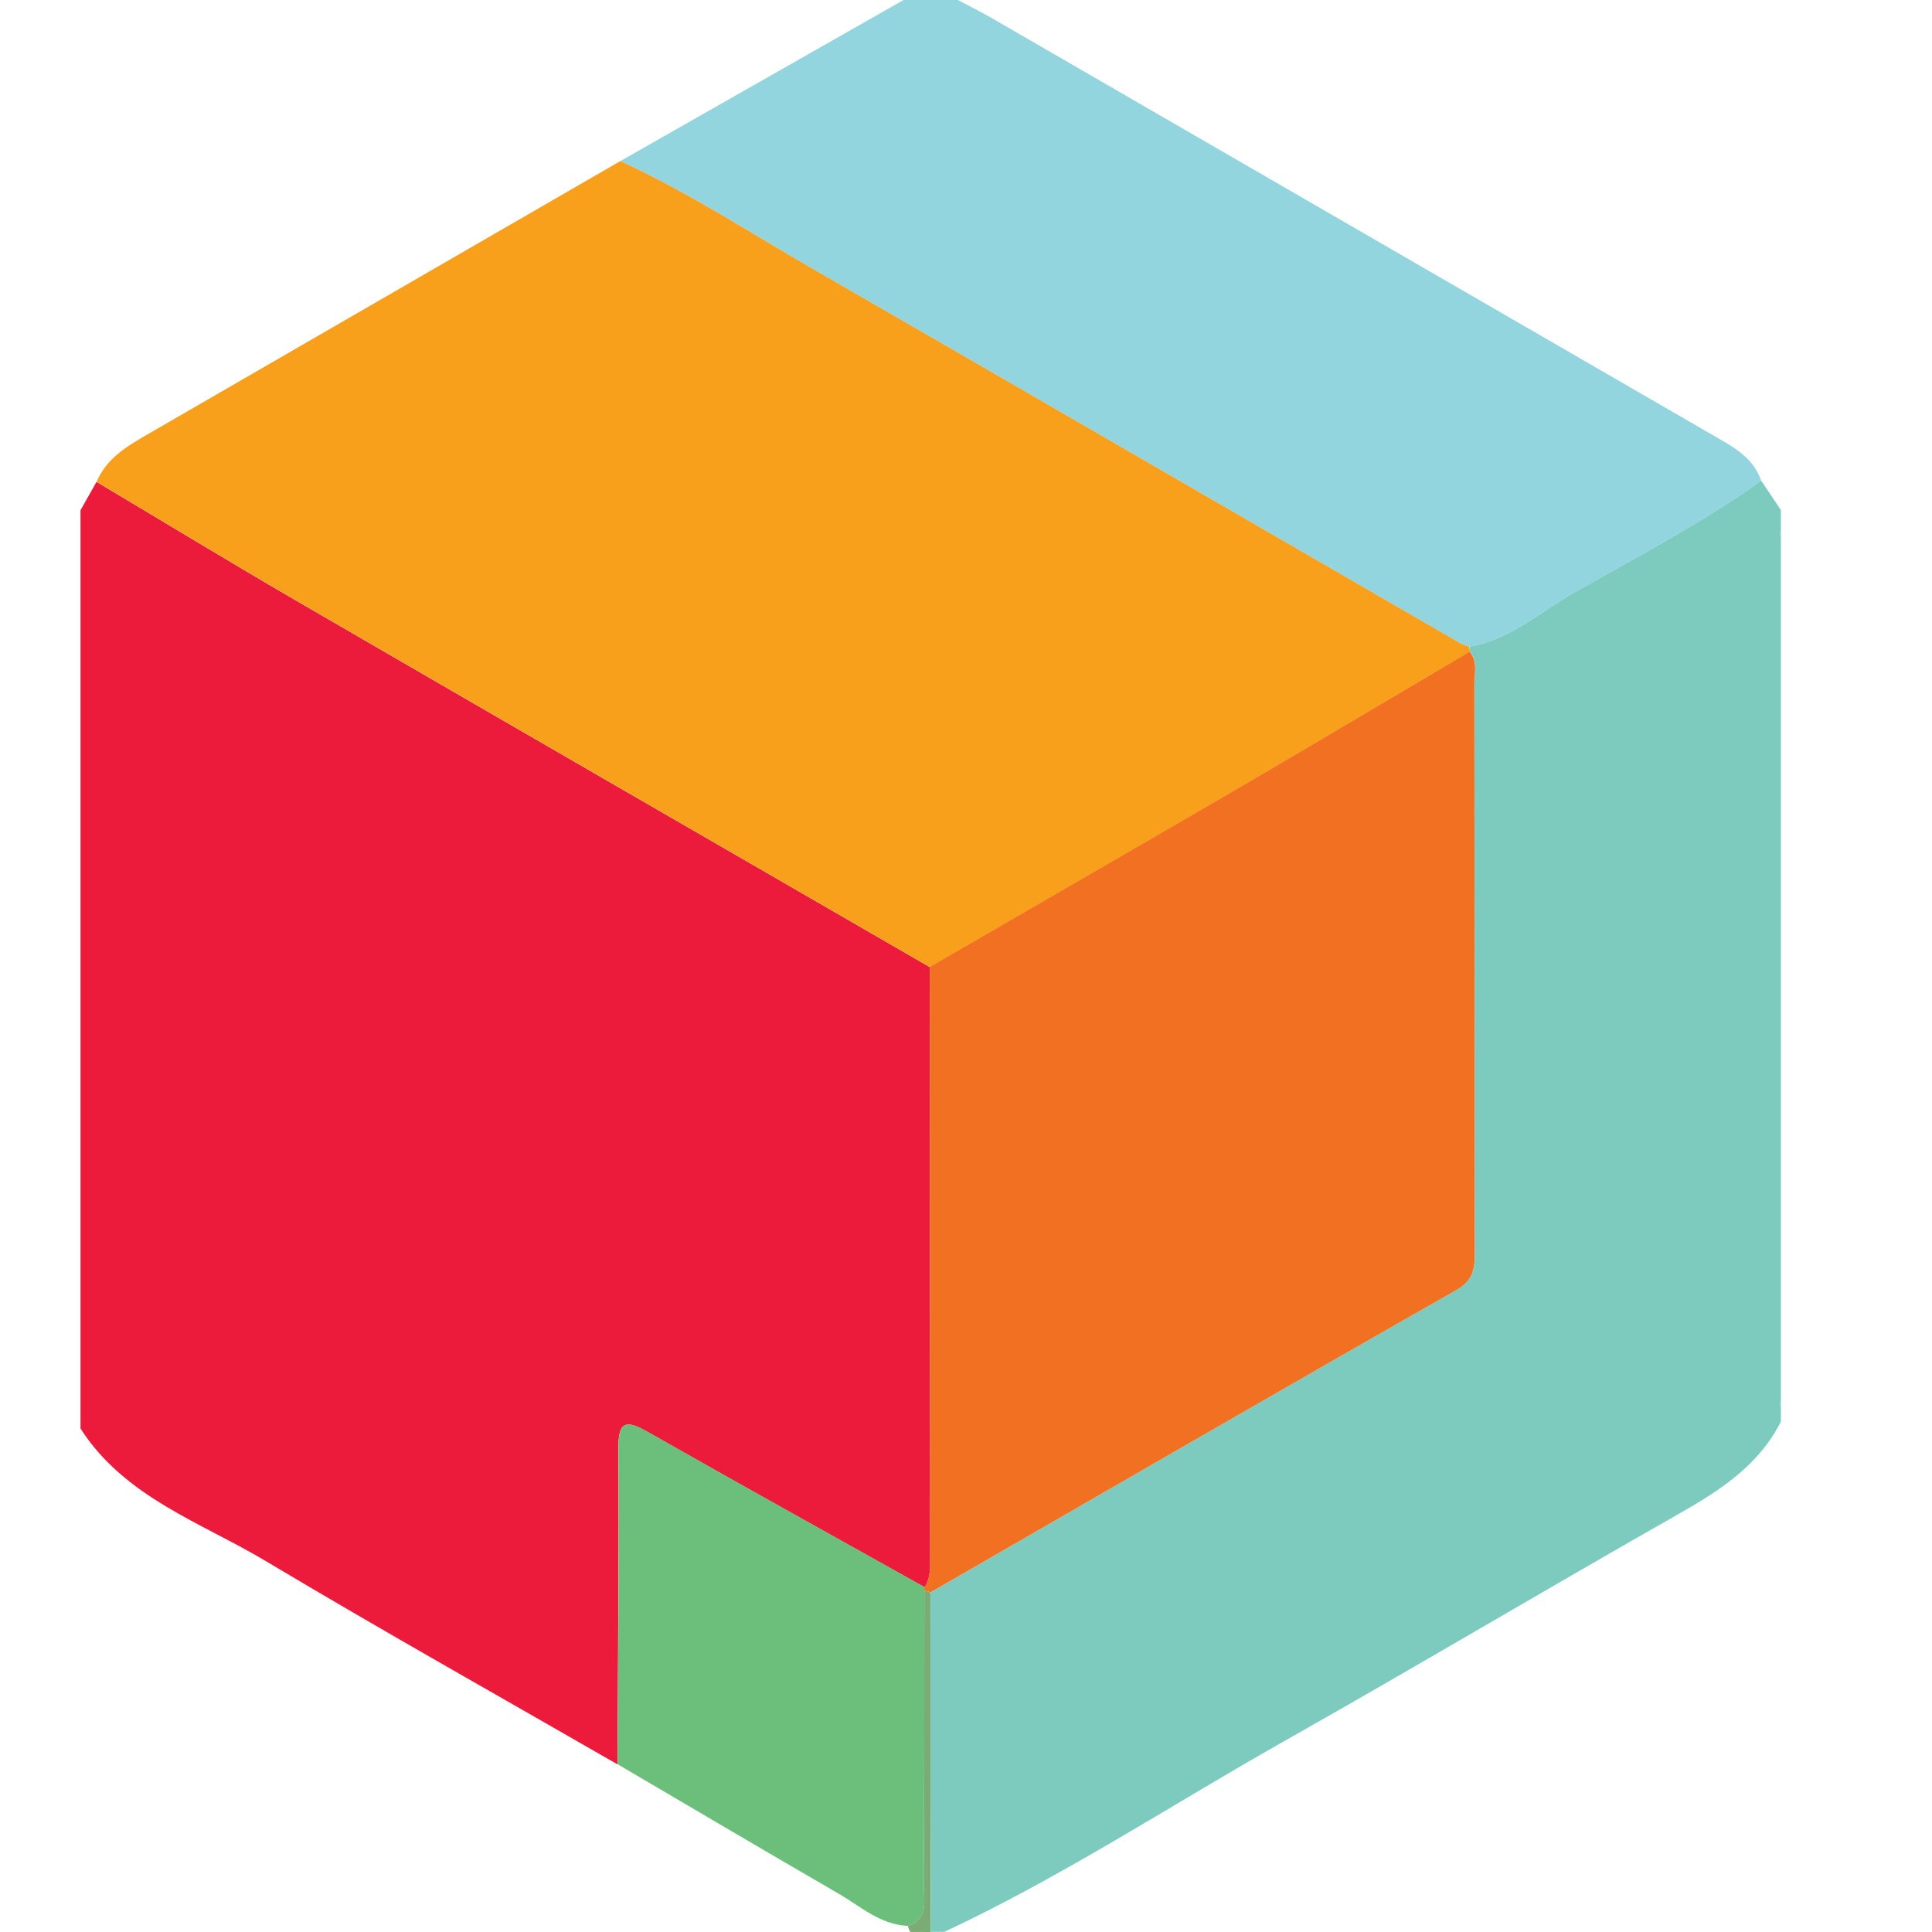
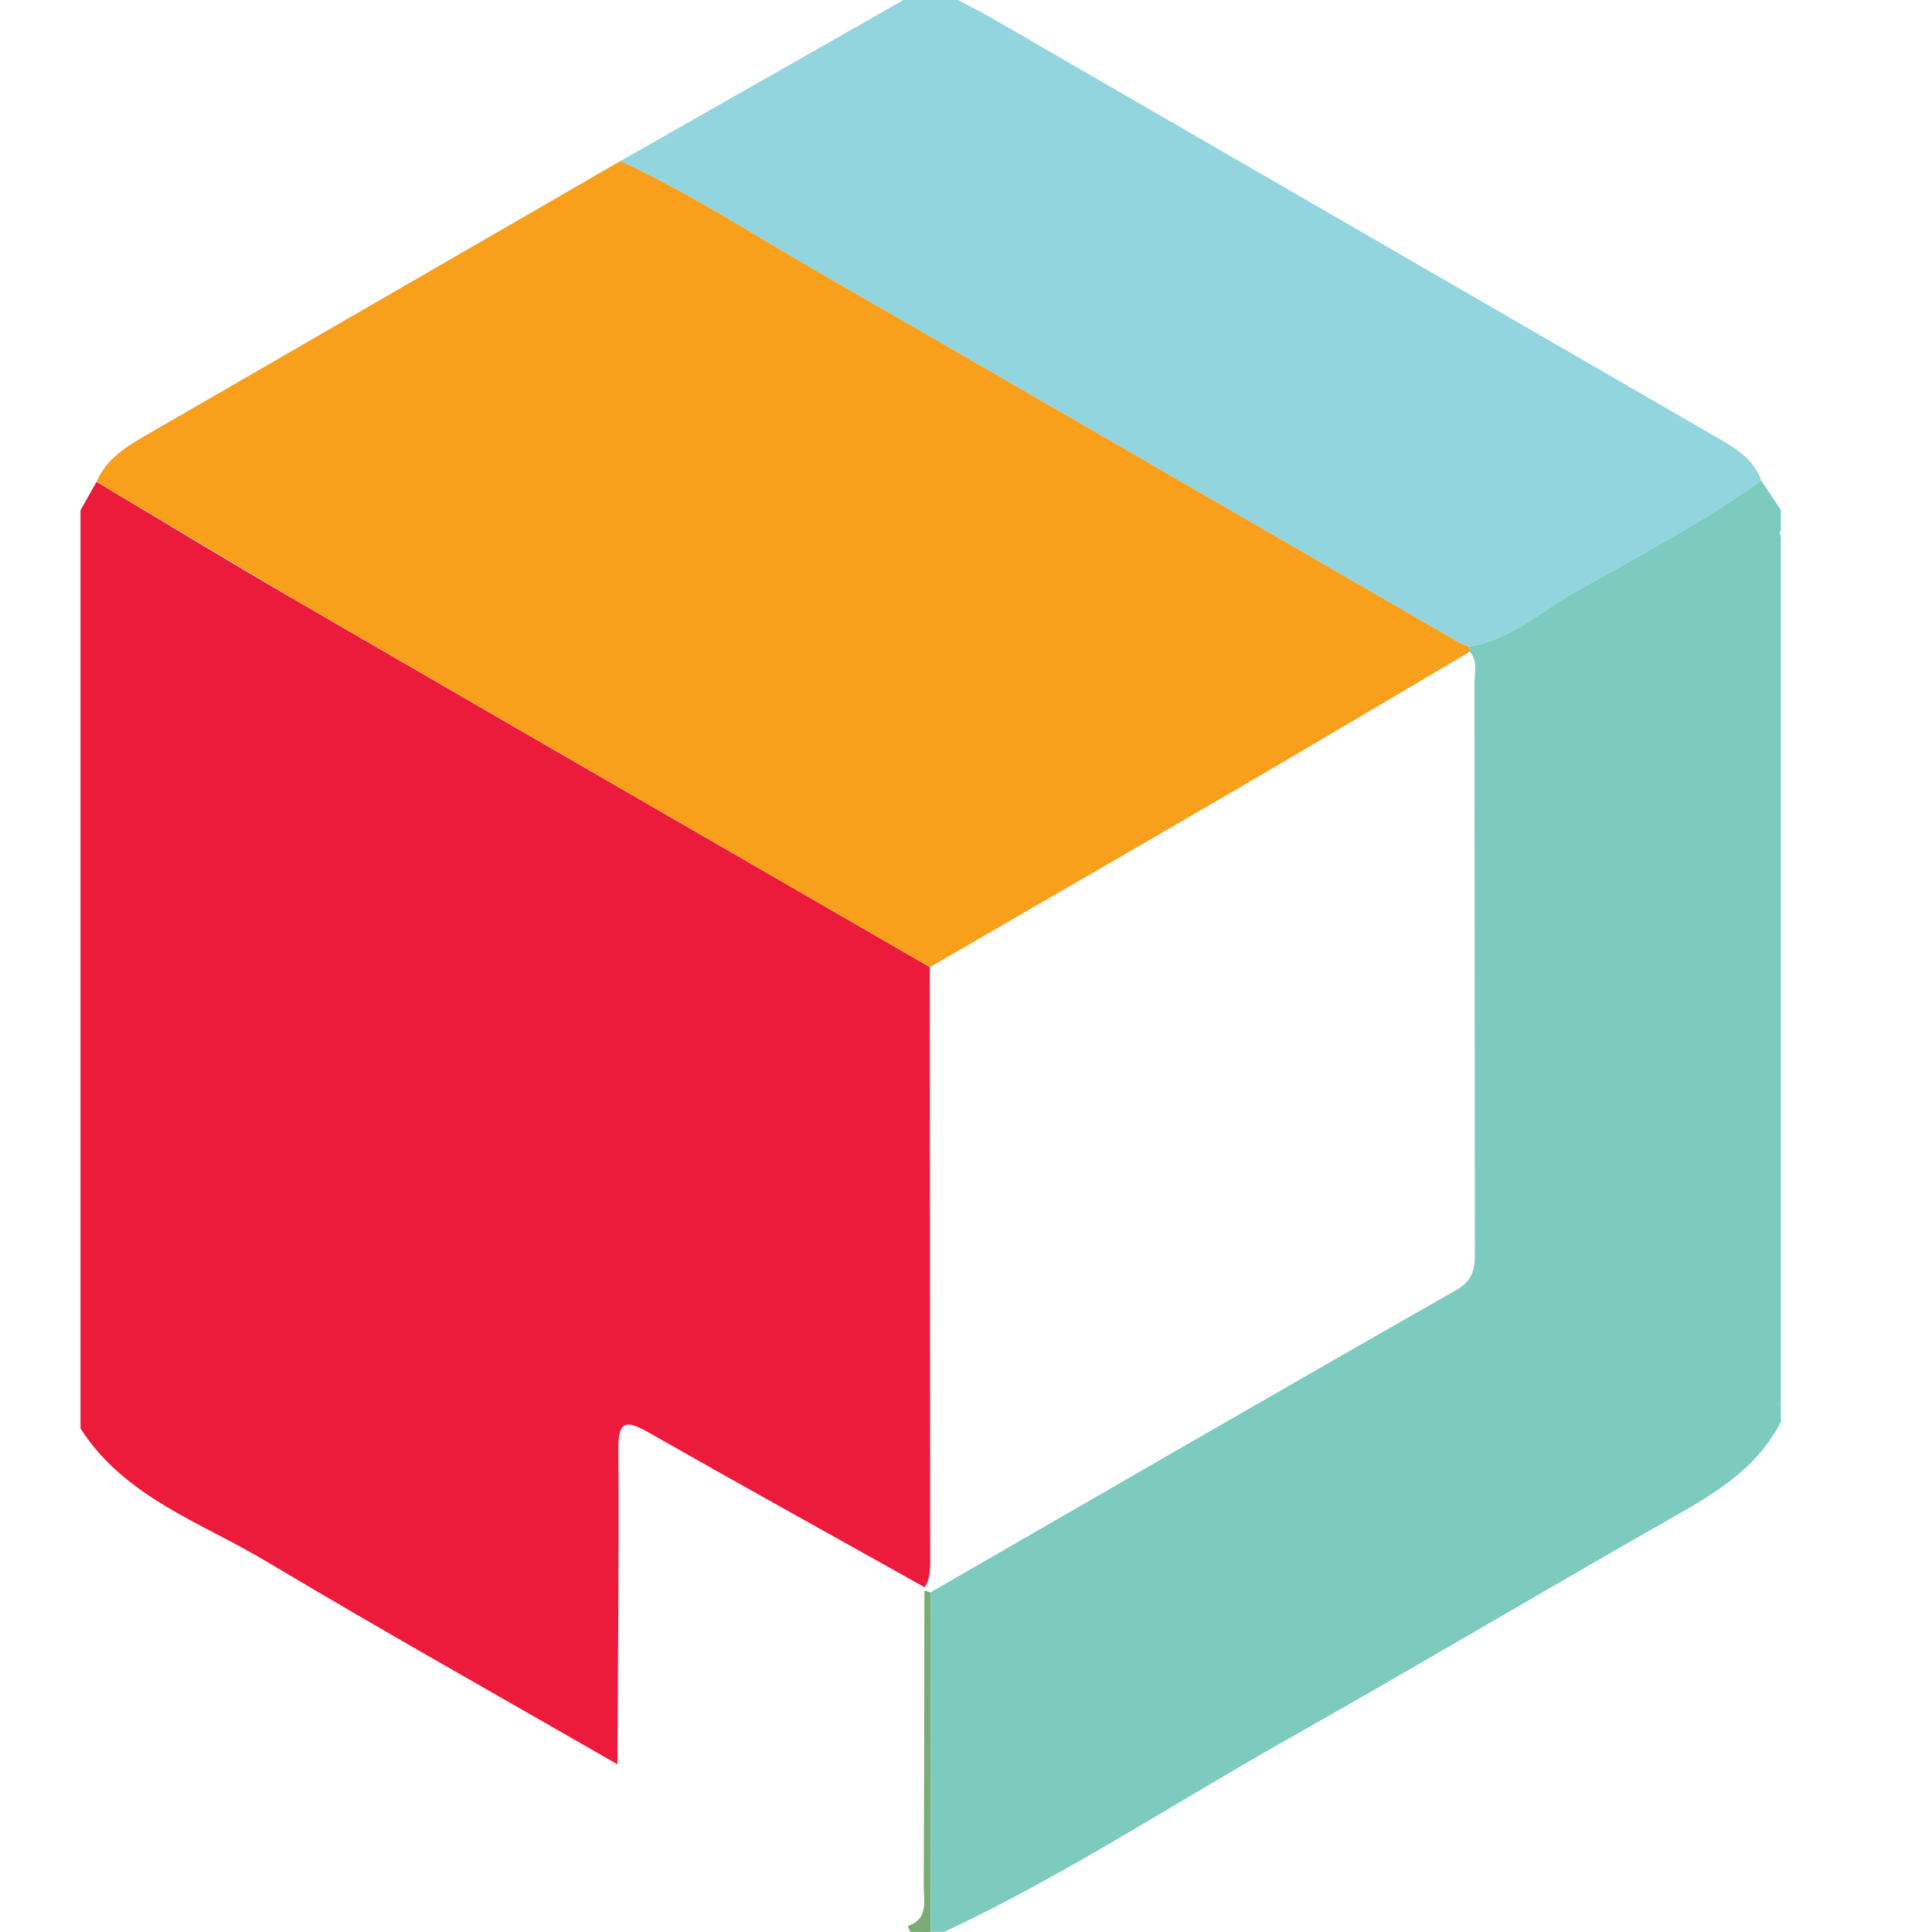
<svg xmlns="http://www.w3.org/2000/svg" width="24" height="24" viewBox="0 0 24 24" fill="none">
  <path d="M1 17.746C1 13.944 1 10.141 1 6.338C1.066 6.221 1.133 6.103 1.199 5.986C2.017 6.473 2.831 6.968 3.654 7.447C6.284 8.973 8.918 10.493 11.55 12.014C11.551 14.445 11.554 16.877 11.555 19.308C11.555 19.448 11.567 19.59 11.487 19.718C10.34 19.076 9.19 18.44 8.048 17.79C7.761 17.626 7.68 17.665 7.681 18.006C7.69 19.31 7.676 20.614 7.67 21.917C6.216 21.08 4.753 20.259 3.313 19.399C2.5 18.912 1.551 18.603 1 17.746Z" fill="#EC1A3B" />
  <path d="M11.731 23.998C11.674 23.998 11.619 23.998 11.562 23.998C11.561 22.593 11.559 21.187 11.559 19.781C13.735 18.527 15.908 17.267 18.091 16.025C18.334 15.887 18.321 15.709 18.321 15.499C18.319 13.166 18.319 10.833 18.316 8.499C18.316 8.364 18.363 8.217 18.259 8.094C18.259 8.073 18.257 8.052 18.253 8.032C18.756 7.95 19.126 7.605 19.546 7.365C20.334 6.918 21.139 6.499 21.878 5.97C21.959 6.092 22.041 6.215 22.123 6.336C22.123 6.421 22.123 6.505 22.123 6.59C22.118 6.599 22.107 6.609 22.108 6.617C22.11 6.636 22.117 6.655 22.123 6.675C22.123 10.252 22.123 13.829 22.123 17.406C22.117 17.415 22.107 17.425 22.107 17.433C22.11 17.453 22.117 17.471 22.123 17.491C22.123 17.547 22.123 17.603 22.123 17.66C21.844 18.211 21.358 18.52 20.837 18.816C19.201 19.745 17.583 20.709 15.944 21.634C14.542 22.427 13.194 23.314 11.731 23.998Z" fill="#7CCBBE" />
  <path d="M21.878 5.972C21.139 6.5 20.334 6.92 19.546 7.367C19.125 7.606 18.756 7.952 18.252 8.033C18.213 8.018 18.171 8.008 18.135 7.988C15.477 6.451 12.821 4.908 10.16 3.377C9.347 2.909 8.561 2.393 7.706 2.001C8.879 1.333 10.051 0.667 11.224 0C11.449 0 11.674 0 11.899 0C12.035 0.072 12.172 0.14 12.305 0.216C15.334 1.968 18.363 3.719 21.391 5.471C21.601 5.592 21.796 5.727 21.878 5.972Z" fill="#93D5DE" />
  <path d="M11.308 23.999C11.294 23.975 11.284 23.95 11.277 23.925C11.539 23.838 11.474 23.613 11.475 23.427C11.481 22.206 11.481 20.984 11.483 19.763C11.51 19.763 11.535 19.77 11.558 19.783C11.559 21.189 11.561 22.594 11.561 24C11.477 23.999 11.392 23.999 11.308 23.999Z" fill="#7BAC76" />
-   <path d="M22.124 6.676C22.119 6.657 22.111 6.638 22.108 6.619C22.108 6.61 22.118 6.601 22.124 6.592C22.124 6.62 22.124 6.648 22.124 6.676Z" fill="#87CFC4" />
  <path d="M22.123 17.493C22.117 17.473 22.109 17.455 22.107 17.435C22.106 17.427 22.117 17.417 22.123 17.408C22.123 17.436 22.123 17.464 22.123 17.493Z" fill="#87CFC4" />
-   <path d="M1.2 5.985C1.323 5.693 1.577 5.544 1.834 5.395C3.792 4.264 5.749 3.132 7.706 2.001C8.562 2.393 9.347 2.91 10.161 3.377C12.822 4.909 15.477 6.451 18.136 7.988C18.171 8.008 18.213 8.018 18.252 8.034C18.257 8.055 18.258 8.075 18.258 8.096C17.294 8.665 16.332 9.238 15.366 9.802C14.096 10.542 12.822 11.277 11.551 12.014C8.919 10.492 6.285 8.972 3.655 7.446C2.832 6.967 2.018 6.472 1.2 5.985Z" fill="#F89F1C" />
-   <path d="M11.55 12.012C12.821 11.275 14.095 10.541 15.365 9.801C16.331 9.237 17.293 8.664 18.257 8.095C18.361 8.218 18.315 8.365 18.315 8.5C18.319 10.834 18.318 13.167 18.32 15.5C18.32 15.71 18.333 15.888 18.09 16.026C15.907 17.268 13.734 18.527 11.557 19.782C11.534 19.769 11.509 19.762 11.482 19.762C11.479 19.746 11.481 19.731 11.487 19.716C11.566 19.589 11.555 19.447 11.555 19.306C11.554 16.875 11.551 14.444 11.55 12.012Z" fill="#F27021" />
-   <path d="M11.489 19.717C11.482 19.731 11.481 19.746 11.484 19.762C11.482 20.984 11.482 22.206 11.476 23.427C11.476 23.613 11.54 23.837 11.279 23.924C10.935 23.91 10.691 23.682 10.416 23.523C9.499 22.992 8.586 22.452 7.672 21.916C7.678 20.612 7.693 19.308 7.683 18.005C7.681 17.663 7.762 17.624 8.05 17.788C9.192 18.438 10.342 19.075 11.489 19.717Z" fill="#6BBF7A" />
+   <path d="M1.2 5.985C1.323 5.693 1.577 5.544 1.834 5.395C3.792 4.264 5.749 3.132 7.706 2.001C8.562 2.393 9.347 2.91 10.161 3.377C12.822 4.909 15.477 6.451 18.136 7.988C18.171 8.008 18.213 8.018 18.252 8.034C18.257 8.055 18.258 8.075 18.258 8.096C17.294 8.665 16.332 9.238 15.366 9.802C14.096 10.542 12.822 11.277 11.551 12.014C8.919 10.492 6.285 8.972 3.655 7.446Z" fill="#F89F1C" />
</svg>